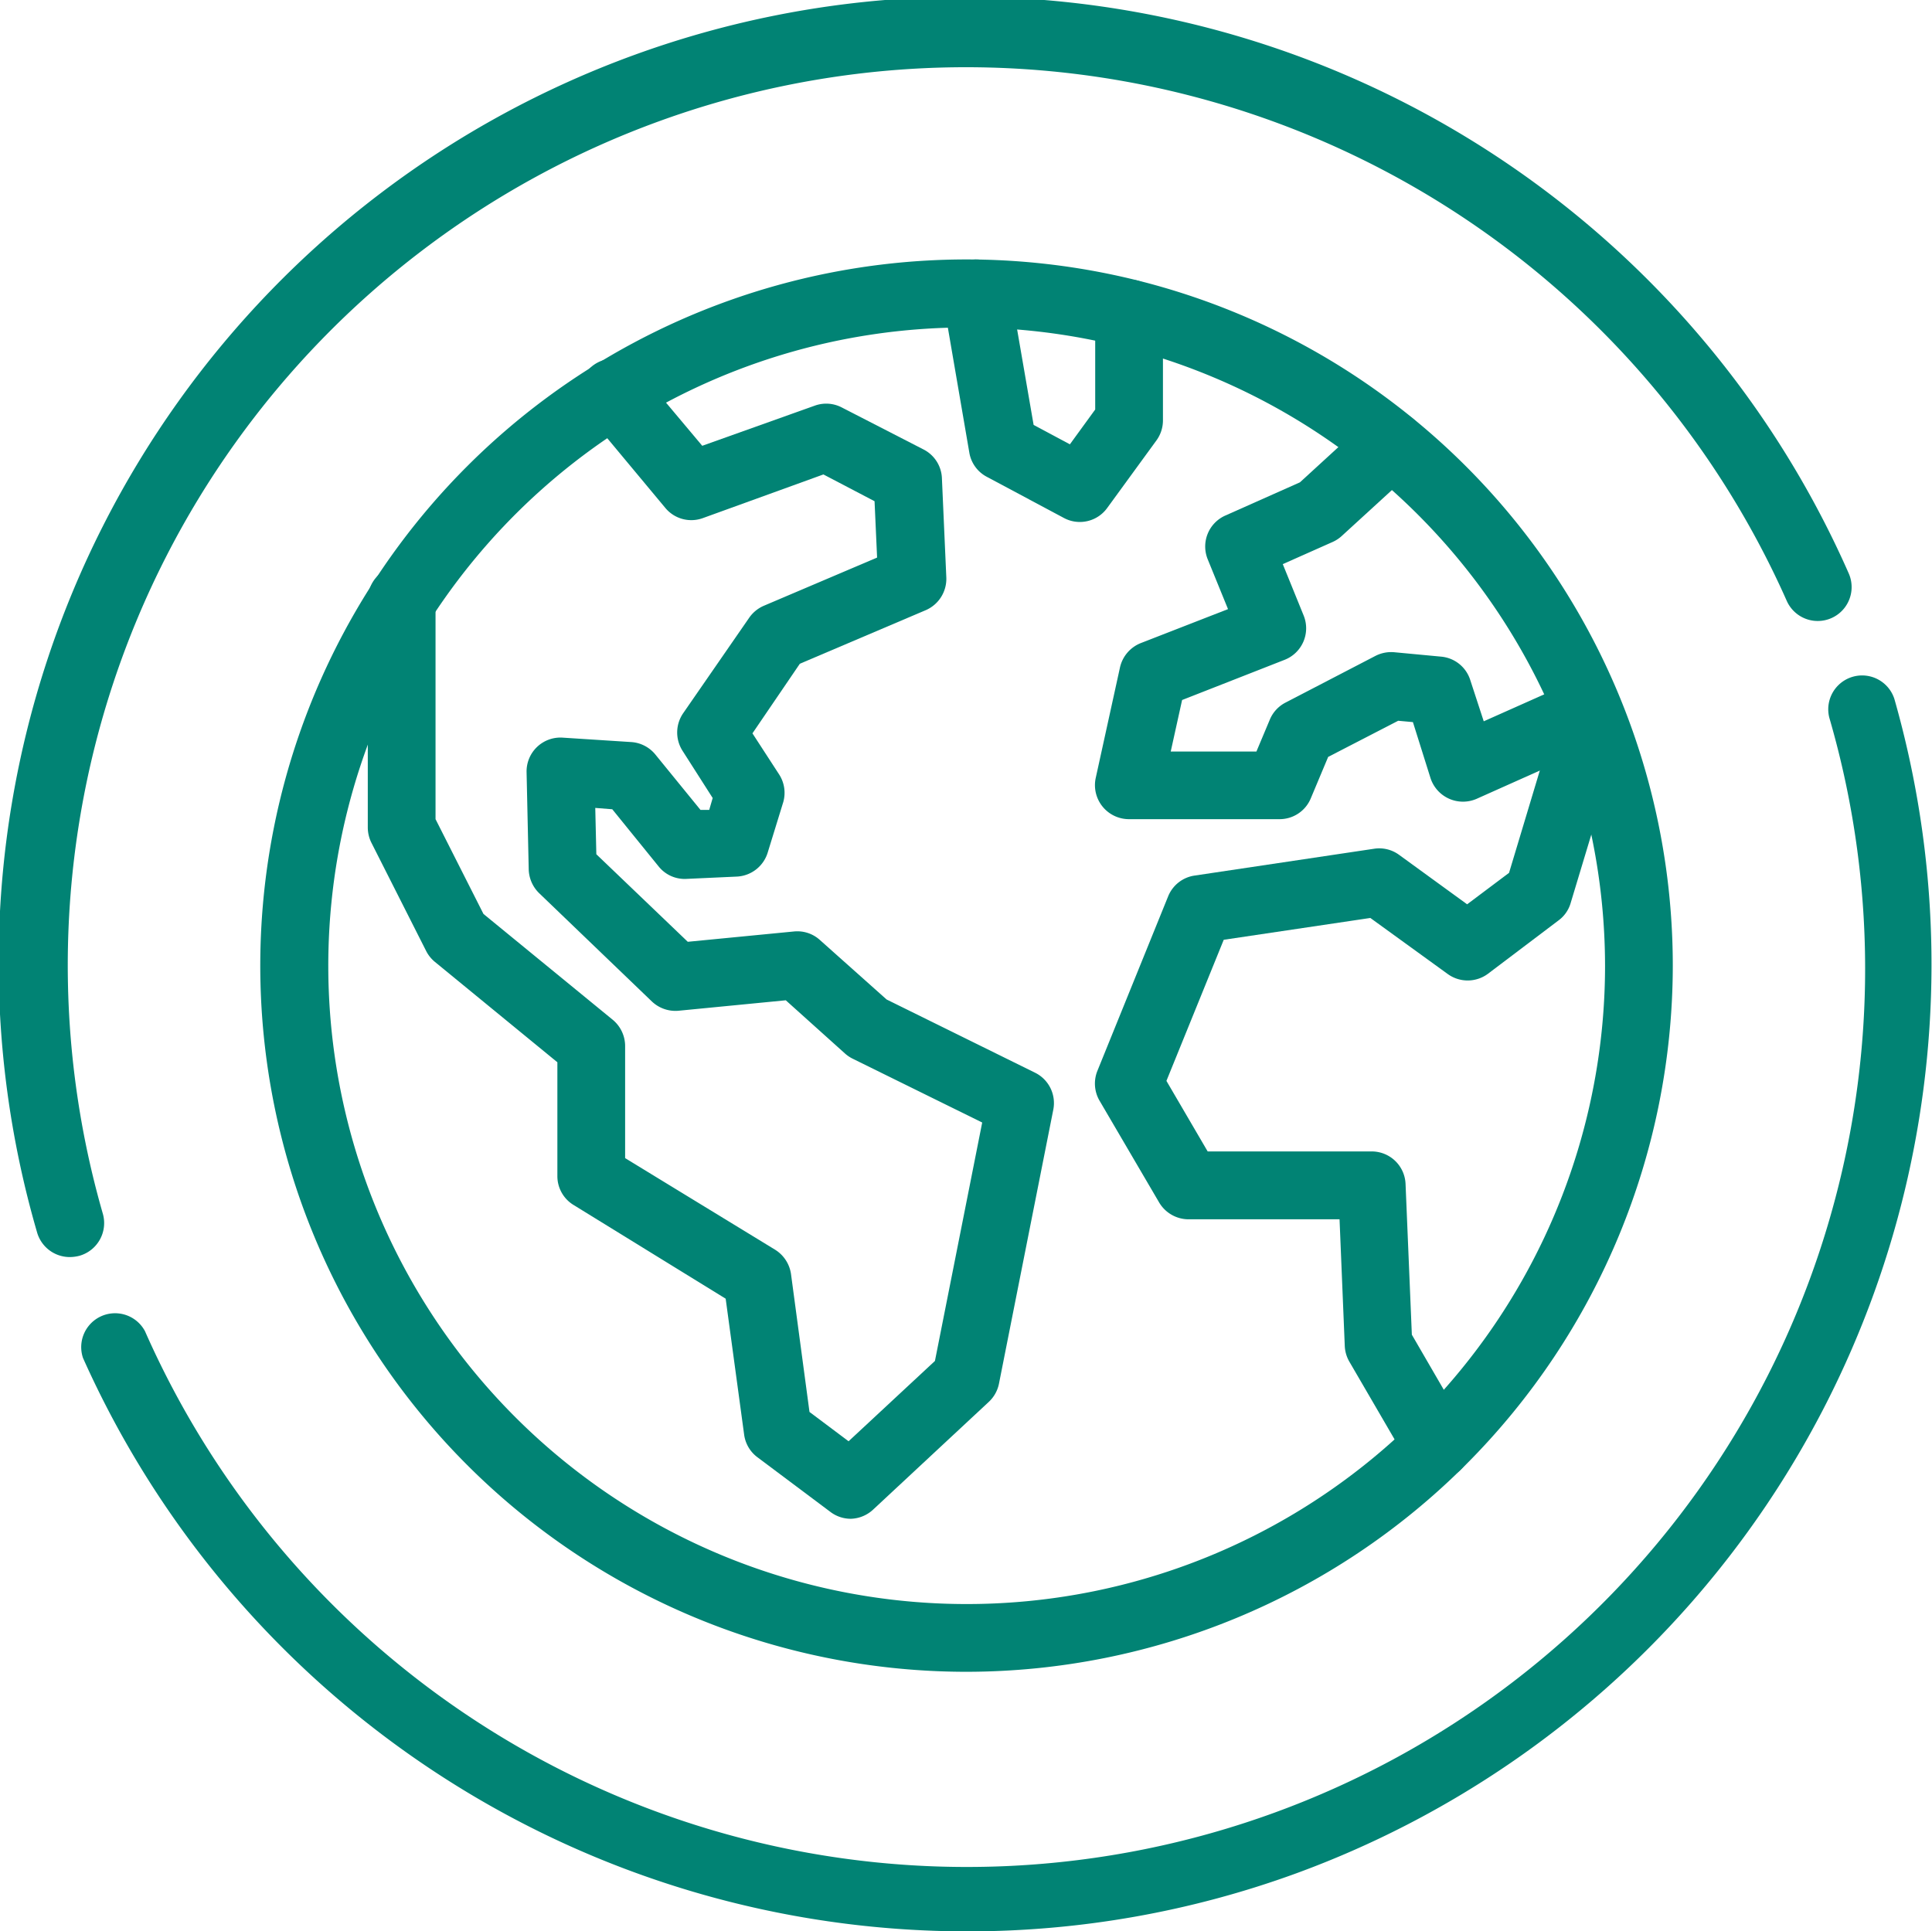
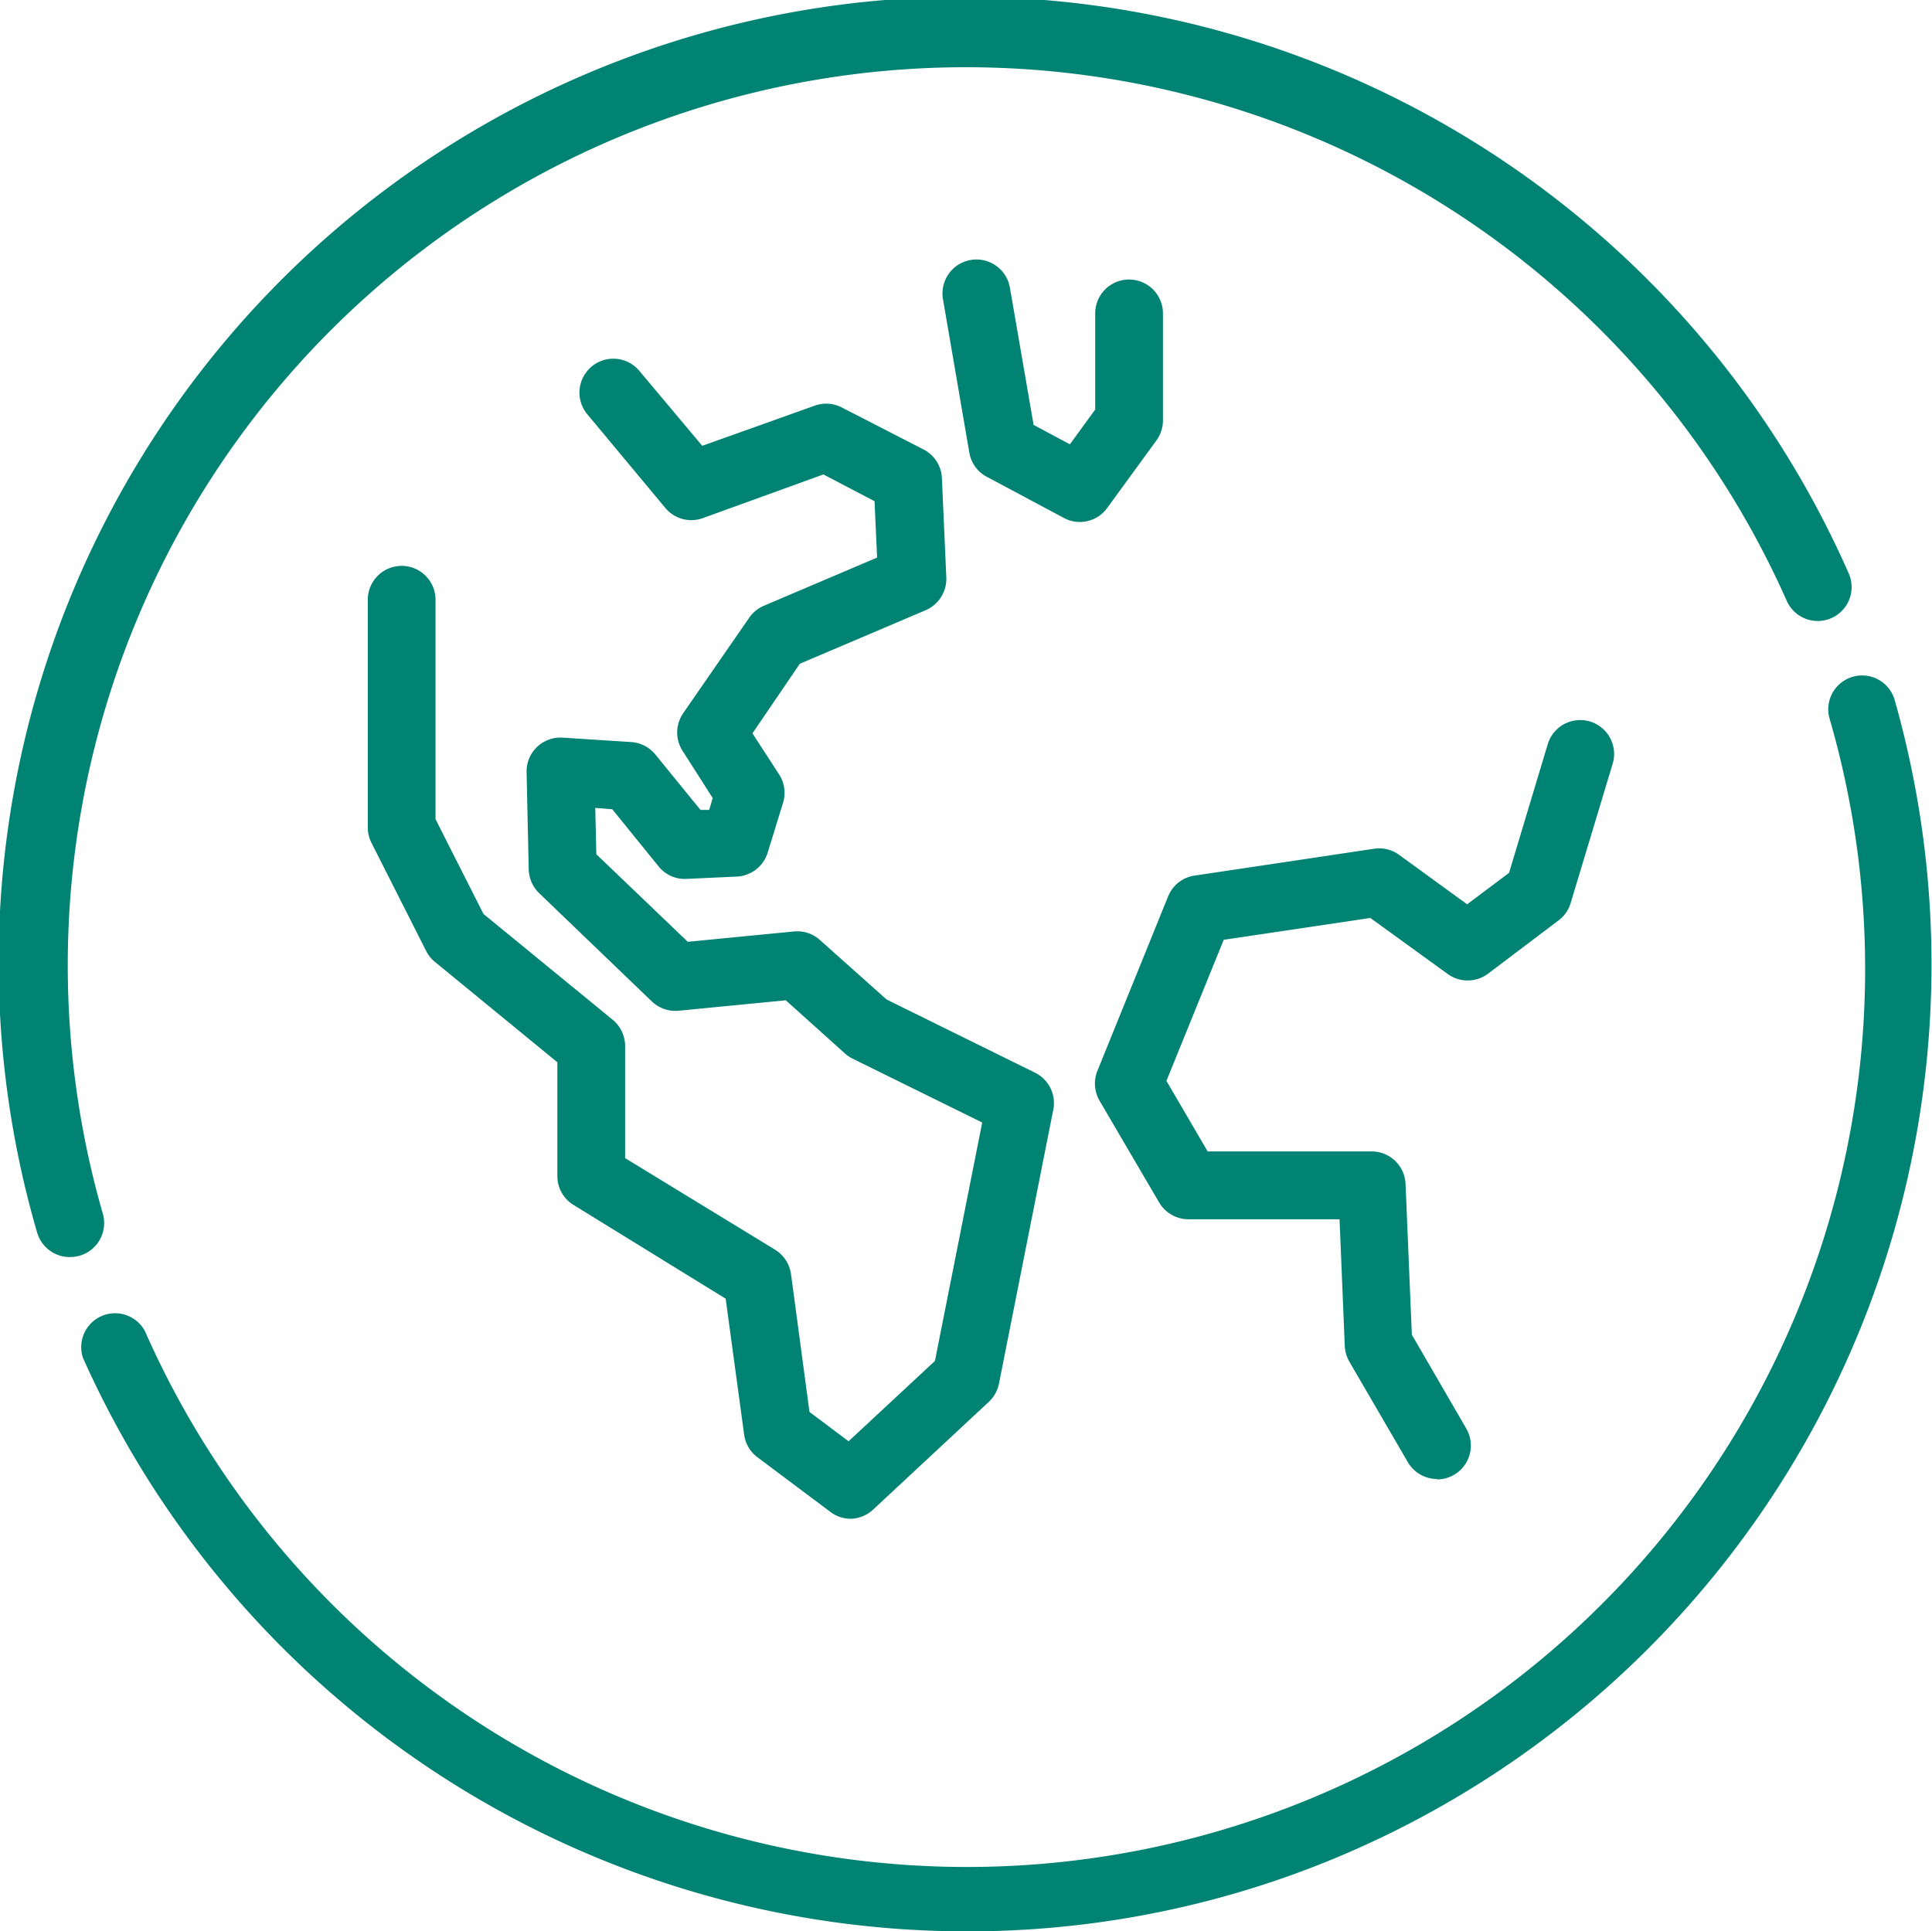
<svg xmlns="http://www.w3.org/2000/svg" id="Layer_1" data-name="Layer 1" viewBox="0 0 144.3 144.26">
  <defs>
    <style>.cls-1{fill:#018374;}</style>
  </defs>
  <path class="cls-1" d="M11,102.55a2.54,2.54,0,0,1-2.43-1.84A72.15,72.15,0,0,1,143.88,51.48a2.53,2.53,0,1,1-4.63,2.05A67.08,67.08,0,0,0,13.48,99.31a2.54,2.54,0,0,1-1.73,3.14A2.9,2.9,0,0,1,11,102.55Z" transform="translate(-5.8 -8.65)" />
  <path class="cls-1" d="M78.1,152.92A72.35,72.35,0,0,1,12,110.09a2.53,2.53,0,0,1,4.63-2A67.09,67.09,0,0,0,142.43,62.26a2.53,2.53,0,0,1,4.86-1.4,72.3,72.3,0,0,1-44.66,87.72A71.56,71.56,0,0,1,78.1,152.92Z" transform="translate(-5.8 -8.65)" />
-   <path class="cls-1" d="M78,133.53a52.75,52.75,0,1,1,52.74-52.75A52.8,52.8,0,0,1,78,133.53ZM78,33.11a47.68,47.68,0,1,0,47.68,47.67A47.73,47.73,0,0,0,78,33.11Z" transform="translate(-5.8 -8.65)" />
  <path class="cls-1" d="M69.36,122.1a2.52,2.52,0,0,1-1.52-.5l-5.46-4.09a2.52,2.52,0,0,1-1-1.69L60,105.66l-11.36-7a2.52,2.52,0,0,1-1.21-2.15V88l-9.15-7.5a2.56,2.56,0,0,1-.65-.81l-4.09-8.09a2.56,2.56,0,0,1-.27-1.15v-17a2.53,2.53,0,0,1,5.06,0V69.84l3.58,7.08,9.66,7.91a2.55,2.55,0,0,1,.92,2v8.33L63.69,102a2.57,2.57,0,0,1,1.19,1.82l1.38,10.3,2.92,2.19,6.45-6L79.16,92.5,69.5,87.74a2.59,2.59,0,0,1-.56-.37l-4.45-4-8,.78a2.56,2.56,0,0,1-2-.69l-8.42-8.09a2.58,2.58,0,0,1-.78-1.77l-.16-7.27a2.53,2.53,0,0,1,2.69-2.58l5.12.33a2.54,2.54,0,0,1,1.8.92l3.38,4.15.65,0,.26-.89-2.26-3.54a2.54,2.54,0,0,1,.06-2.8l4.93-7.13a2.56,2.56,0,0,1,1.09-.89l8.46-3.6-.19-4.21-3.82-2-9,3.26a2.52,2.52,0,0,1-2.8-.75l-5.83-7a2.53,2.53,0,1,1,3.88-3.25l4.7,5.6,8.41-3a2.51,2.51,0,0,1,2,.13l6.11,3.14a2.52,2.52,0,0,1,1.38,2.13l.33,7.44a2.55,2.55,0,0,1-1.54,2.44l-9.4,4L62,63.43l2,3.08a2.53,2.53,0,0,1,.3,2.06L63.15,72.3a2.54,2.54,0,0,1-2.32,1.83l-3.73.17A2.49,2.49,0,0,1,55,73.38L51.53,69.1,50.26,69l.08,3.46L57.17,79l7.92-.77a2.51,2.51,0,0,1,1.93.62l5,4.46,11.09,5.47a2.53,2.53,0,0,1,1.36,2.76l-4.06,20.48a2.54,2.54,0,0,1-.76,1.35l-8.59,8A2.56,2.56,0,0,1,69.36,122.1Z" transform="translate(-5.8 -8.65)" />
  <path class="cls-1" d="M86.45,47.64a2.5,2.5,0,0,1-1.19-.3l-5.75-3.07a2.51,2.51,0,0,1-1.31-1.8L76.23,31a2.53,2.53,0,1,1,5-.86L83,40.39l2.71,1.45,1.89-2.6V32.06a2.53,2.53,0,0,1,5.06,0v8a2.54,2.54,0,0,1-.48,1.48L88.5,46.59A2.52,2.52,0,0,1,86.45,47.64Z" transform="translate(-5.8 -8.65)" />
-   <path class="cls-1" d="M101.34,69.84H90.11a2.54,2.54,0,0,1-2.47-3.08l1.81-8.25A2.56,2.56,0,0,1,91,56.69l6.52-2.54L96,50.42a2.53,2.53,0,0,1,1.32-3.26l5.57-2.48L108,40a2.53,2.53,0,0,1,3.42,3.74L106,48.7a2.56,2.56,0,0,1-.68.44l-3.71,1.65,1.56,3.84a2.53,2.53,0,0,1-1.43,3.31l-7.65,3-.85,3.85h6.4l1-2.38a2.52,2.52,0,0,1,1.16-1.27l6.72-3.49a2.58,2.58,0,0,1,1.41-.28l3.51.33a2.52,2.52,0,0,1,2.18,1.77l1,3.06,5.16-2.3a2.53,2.53,0,1,1,2.07,4.62l-7.76,3.47a2.55,2.55,0,0,1-3.45-1.56l-1.31-4.17-1.1-.1L105,65.19l-1.3,3.1A2.52,2.52,0,0,1,101.34,69.84Z" transform="translate(-5.8 -8.65)" />
  <path class="cls-1" d="M113.14,119.13a2.53,2.53,0,0,1-2.19-1.26l-4.37-7.51a2.56,2.56,0,0,1-.34-1.17l-.39-9.46H94.57a2.56,2.56,0,0,1-2.19-1.25l-4.45-7.6a2.54,2.54,0,0,1-.17-2.23L93.05,75.6a2.52,2.52,0,0,1,2-1.55l13.38-2a2.51,2.51,0,0,1,1.86.45l5.09,3.7,3.13-2.35,2.89-9.61a2.53,2.53,0,0,1,4.85,1.46l-3.14,10.41a2.46,2.46,0,0,1-.9,1.29l-5.29,4a2.54,2.54,0,0,1-3,0l-5.77-4.18L97.2,78.85,92.92,89.39,96,94.66h12.25a2.53,2.53,0,0,1,2.53,2.43l.47,11.26,4.06,7a2.53,2.53,0,0,1-2.19,3.81Z" transform="translate(-5.8 -8.65)" />
</svg>